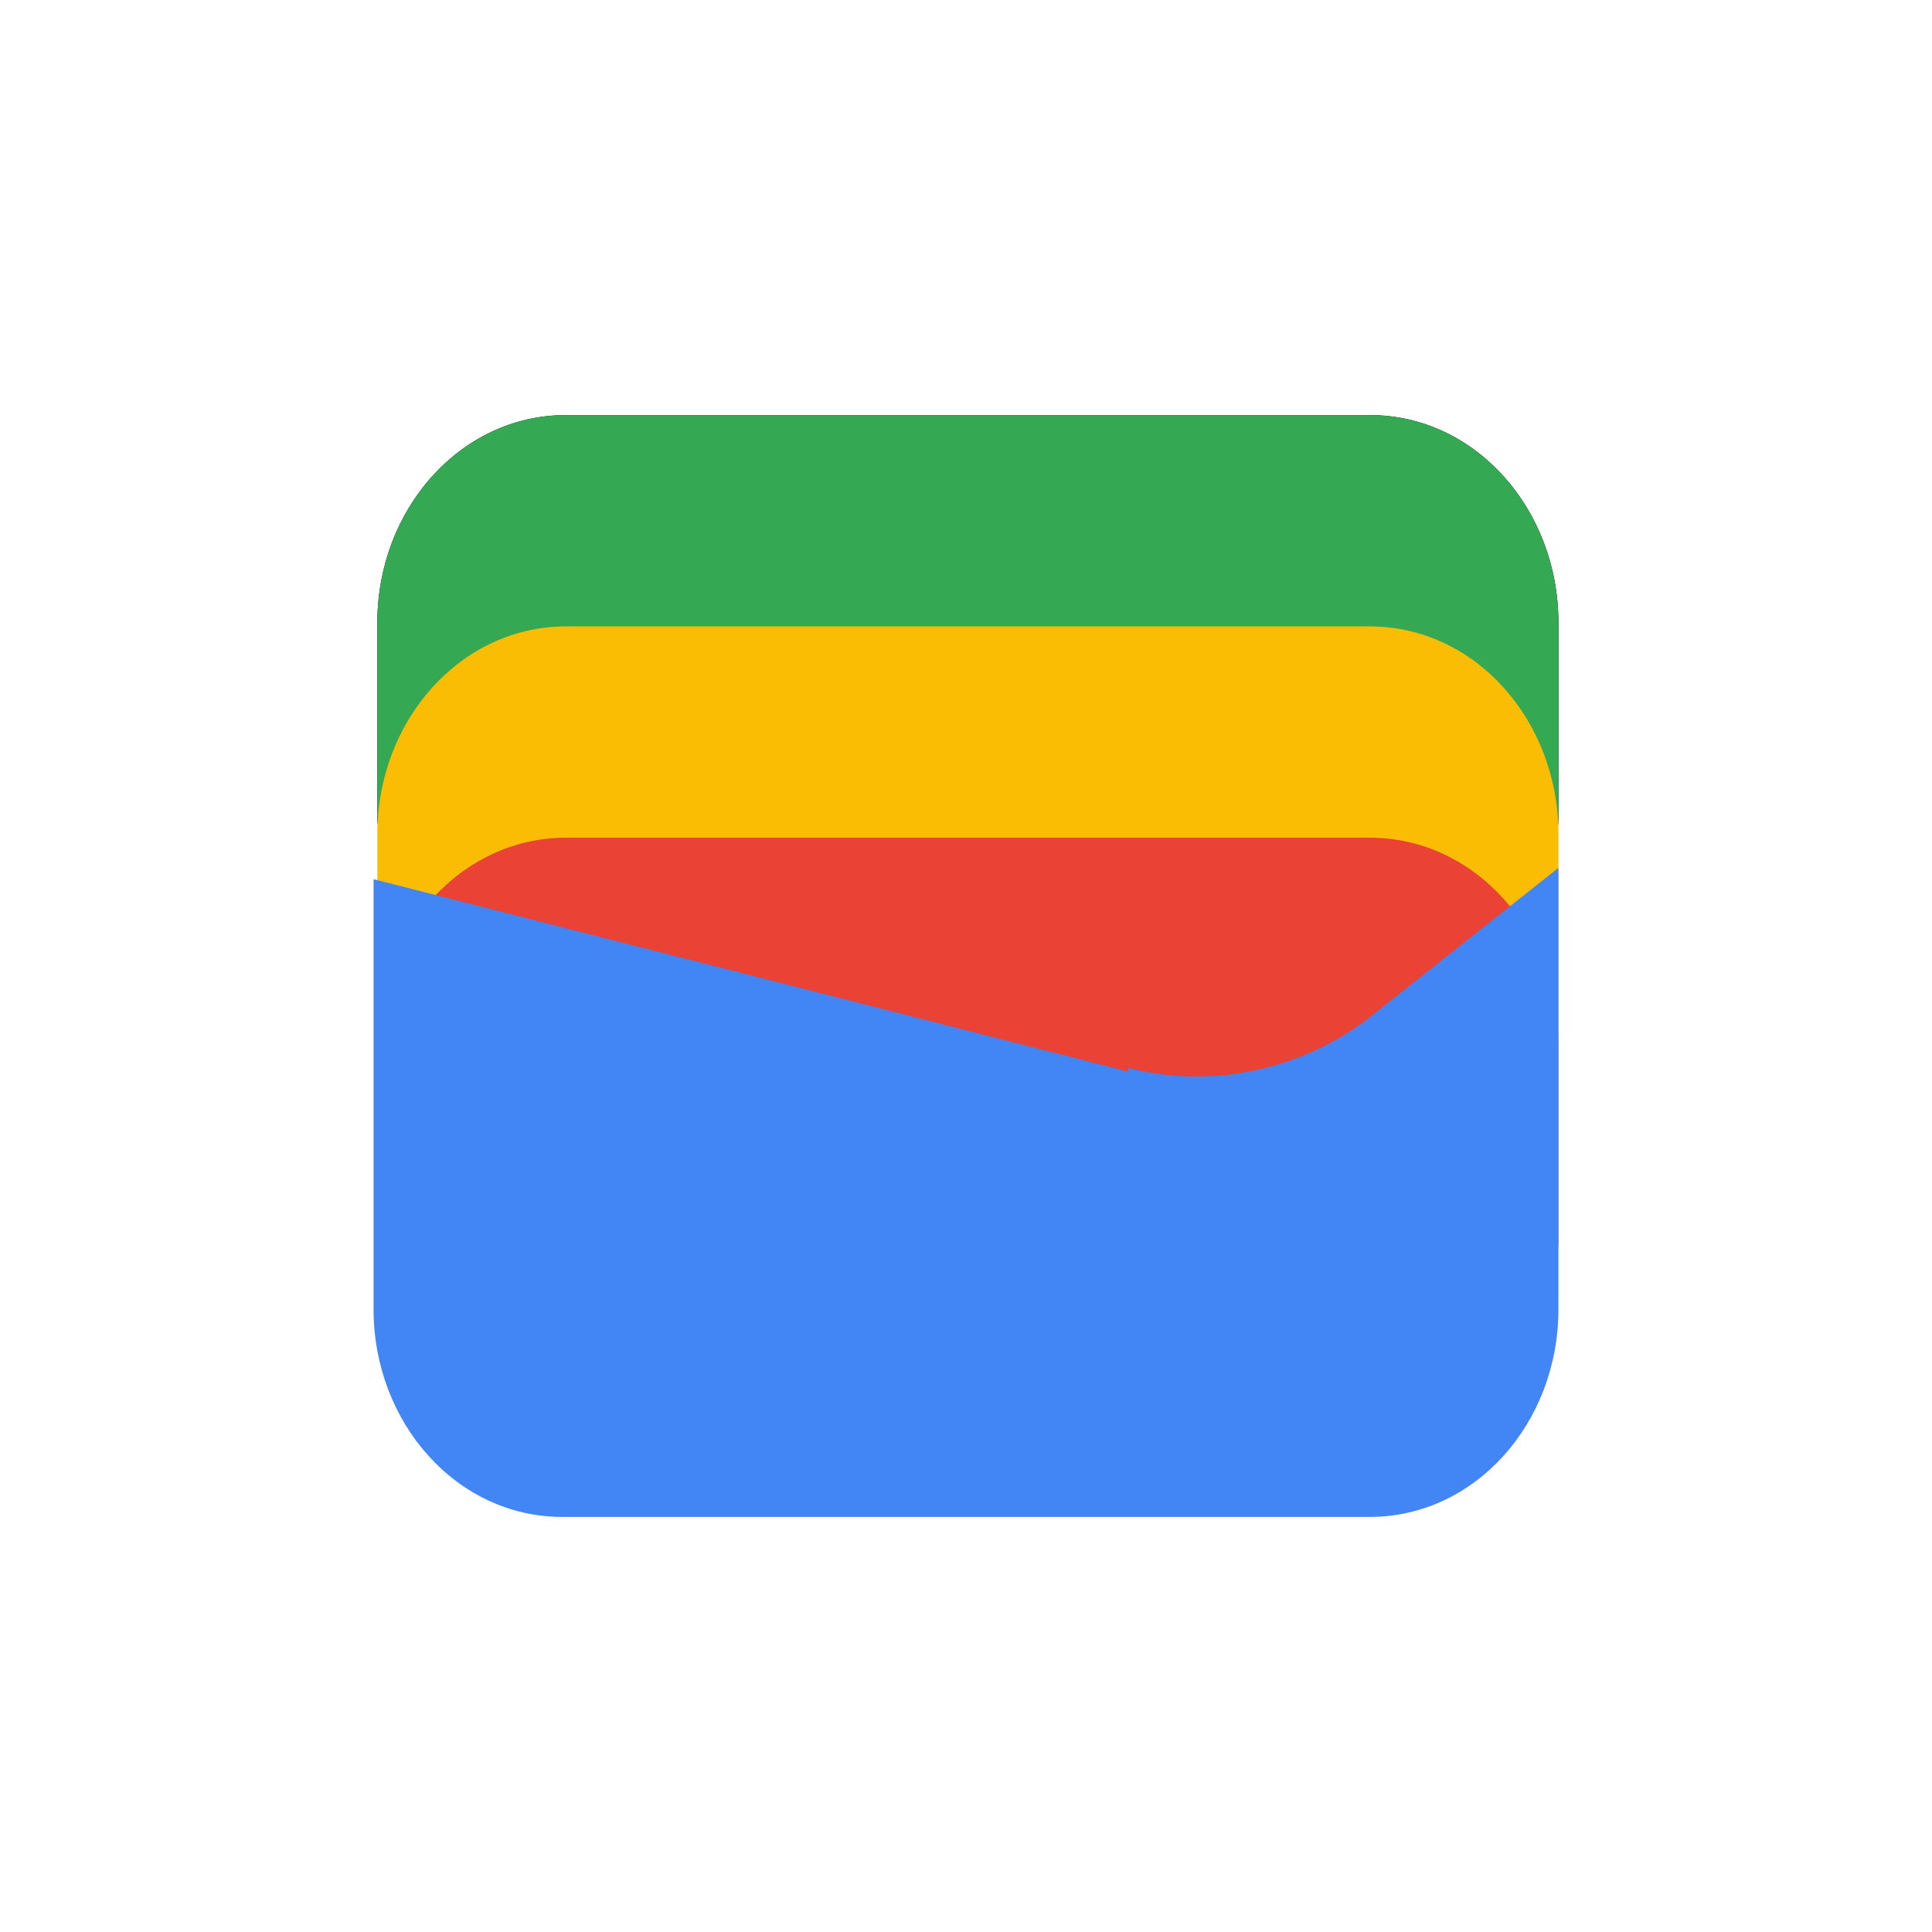
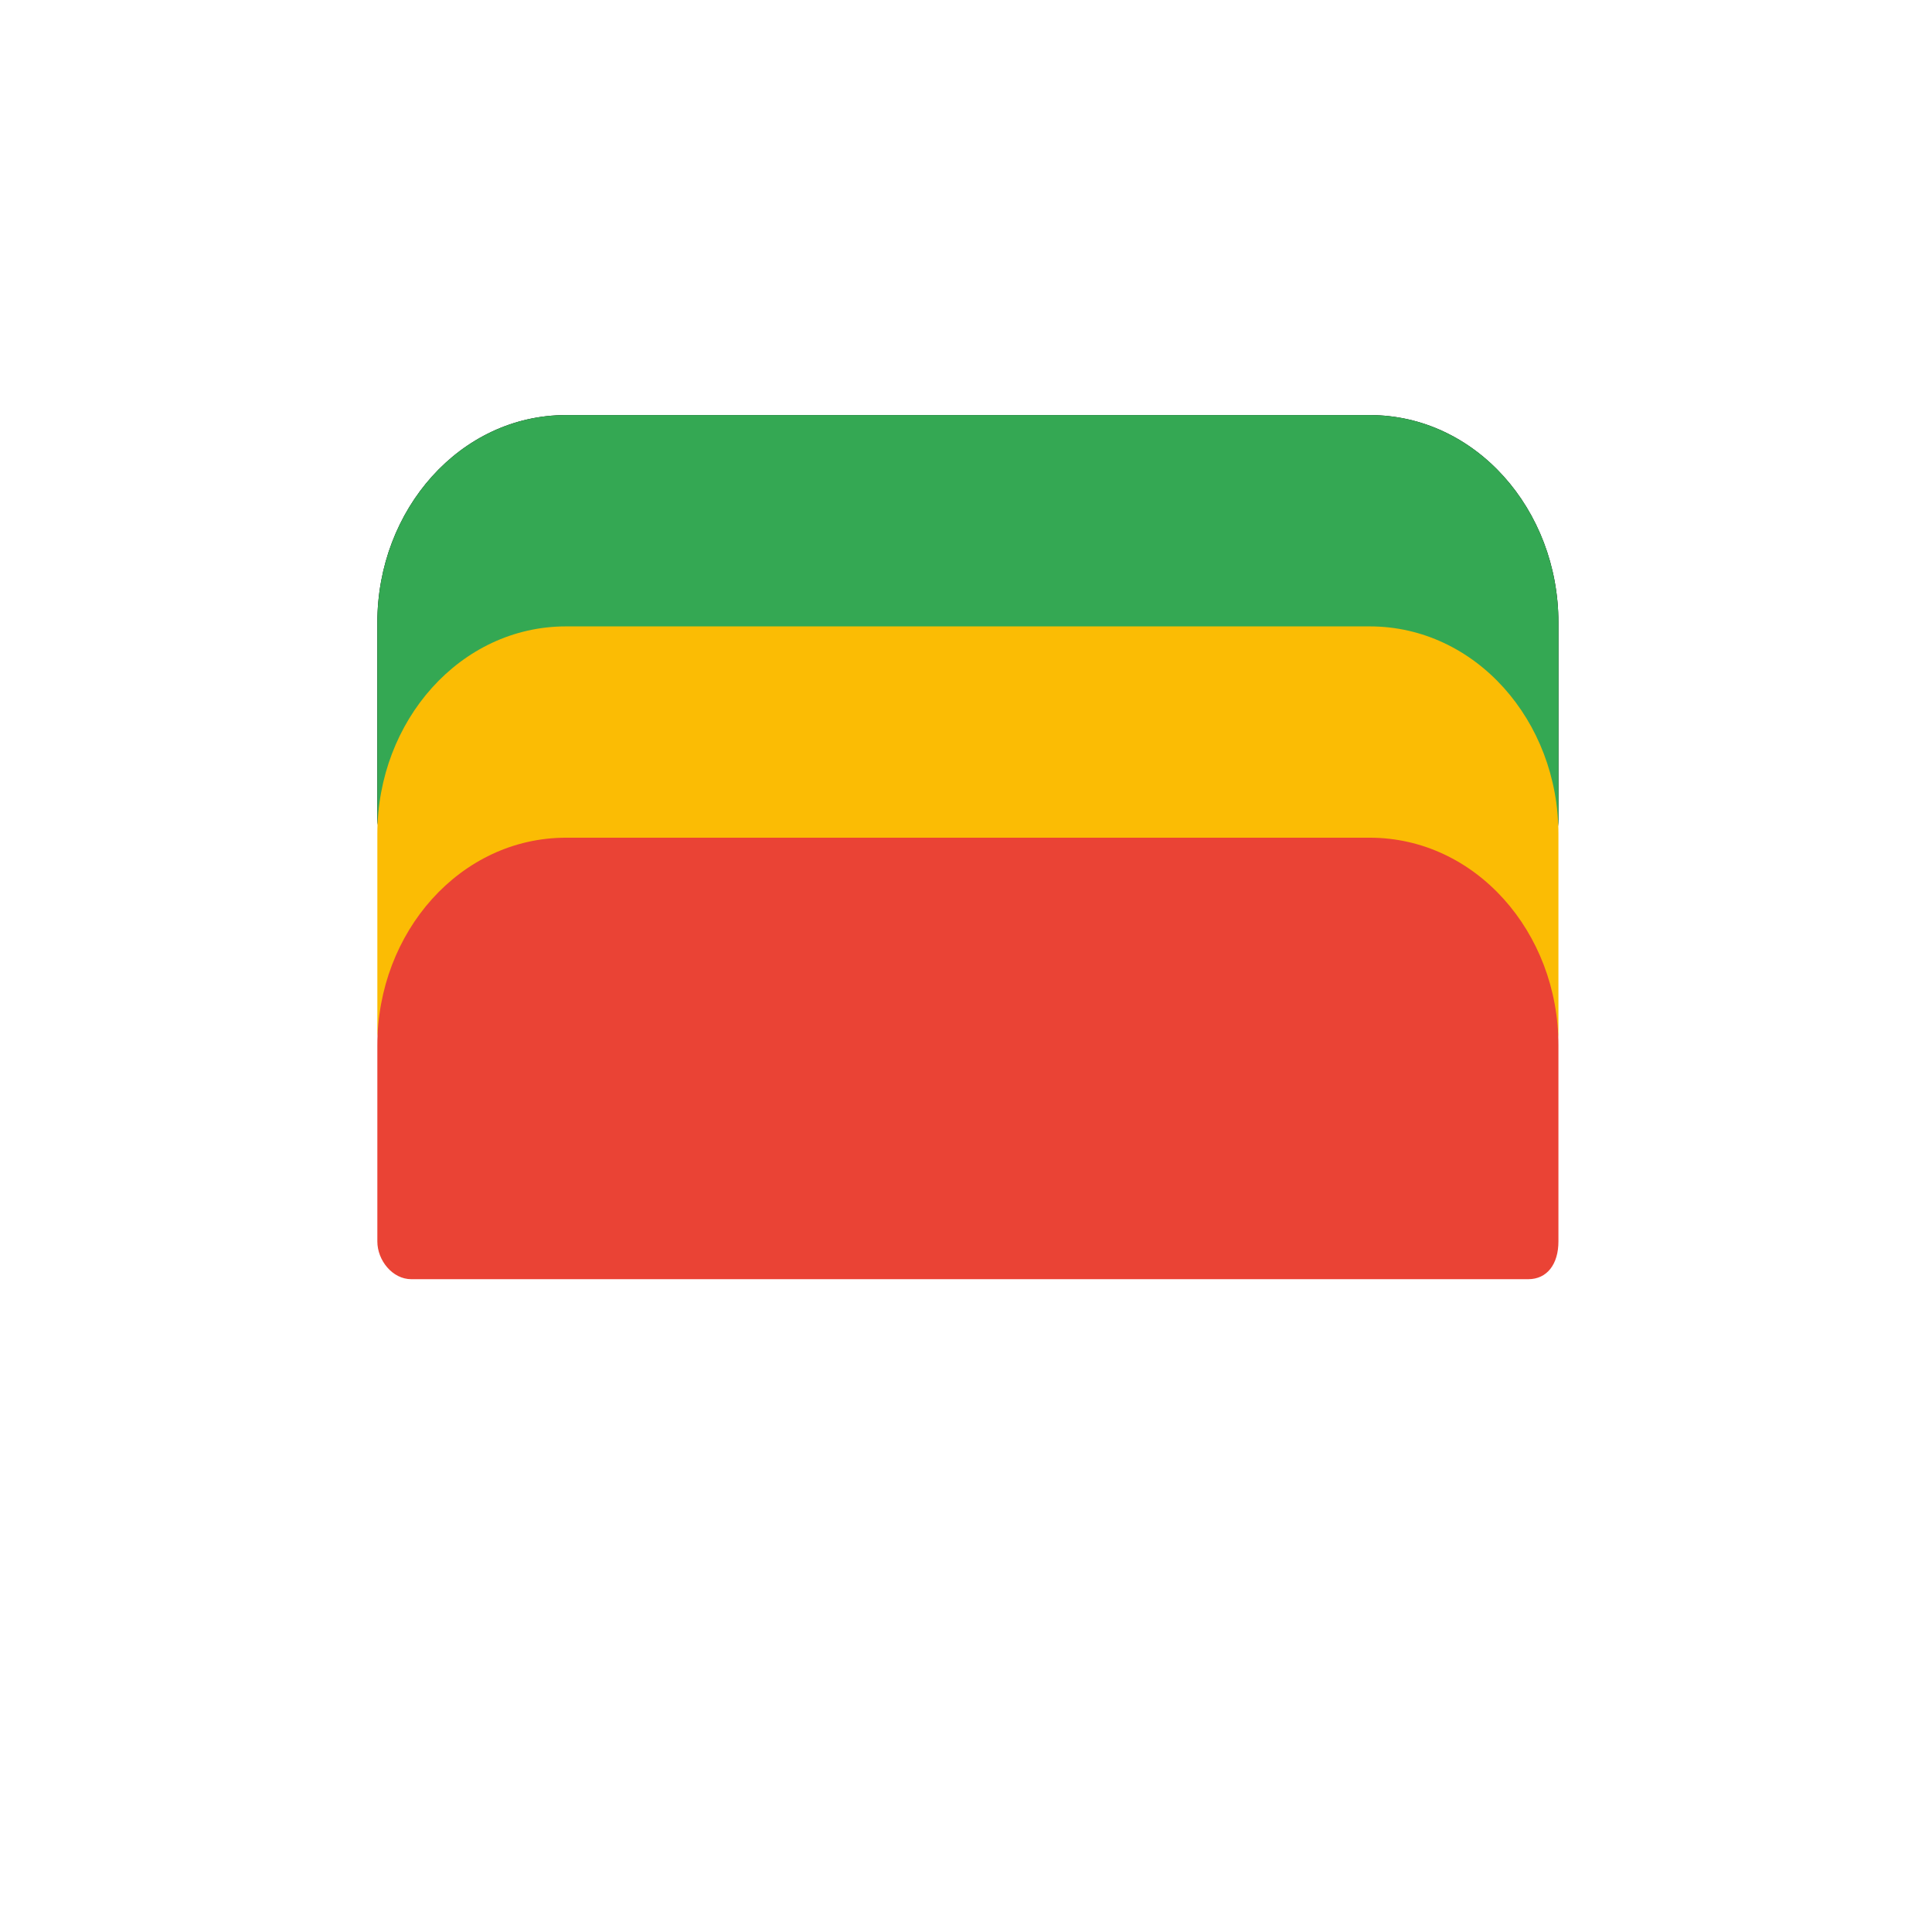
<svg xmlns="http://www.w3.org/2000/svg" aria-label="Google Wallet" role="img" viewBox="0 0 512 512">
  <path d="m0 0H512V512H0" fill="#fff" />
  <path id="a" d="M413 217c0 6-3 10-8 10h-296c-5 0-9-5-9-10V165c0-30 22-55 50-55H363c28 0 50 25 50 55v52" />
  <use href="#a" fill="#34a853" />
  <use href="#a" transform="translate(0,56)" fill="#fbbc04" />
  <use href="#a" transform="translate(0,112)" fill="#ea4335" />
-   <path d="M299 283c23 6 48 0 66-15l48-38v117c0 30-22 55-50 55H149c-28 0-50-25-50-55V233l200 51" fill="#4285f4" />
</svg>